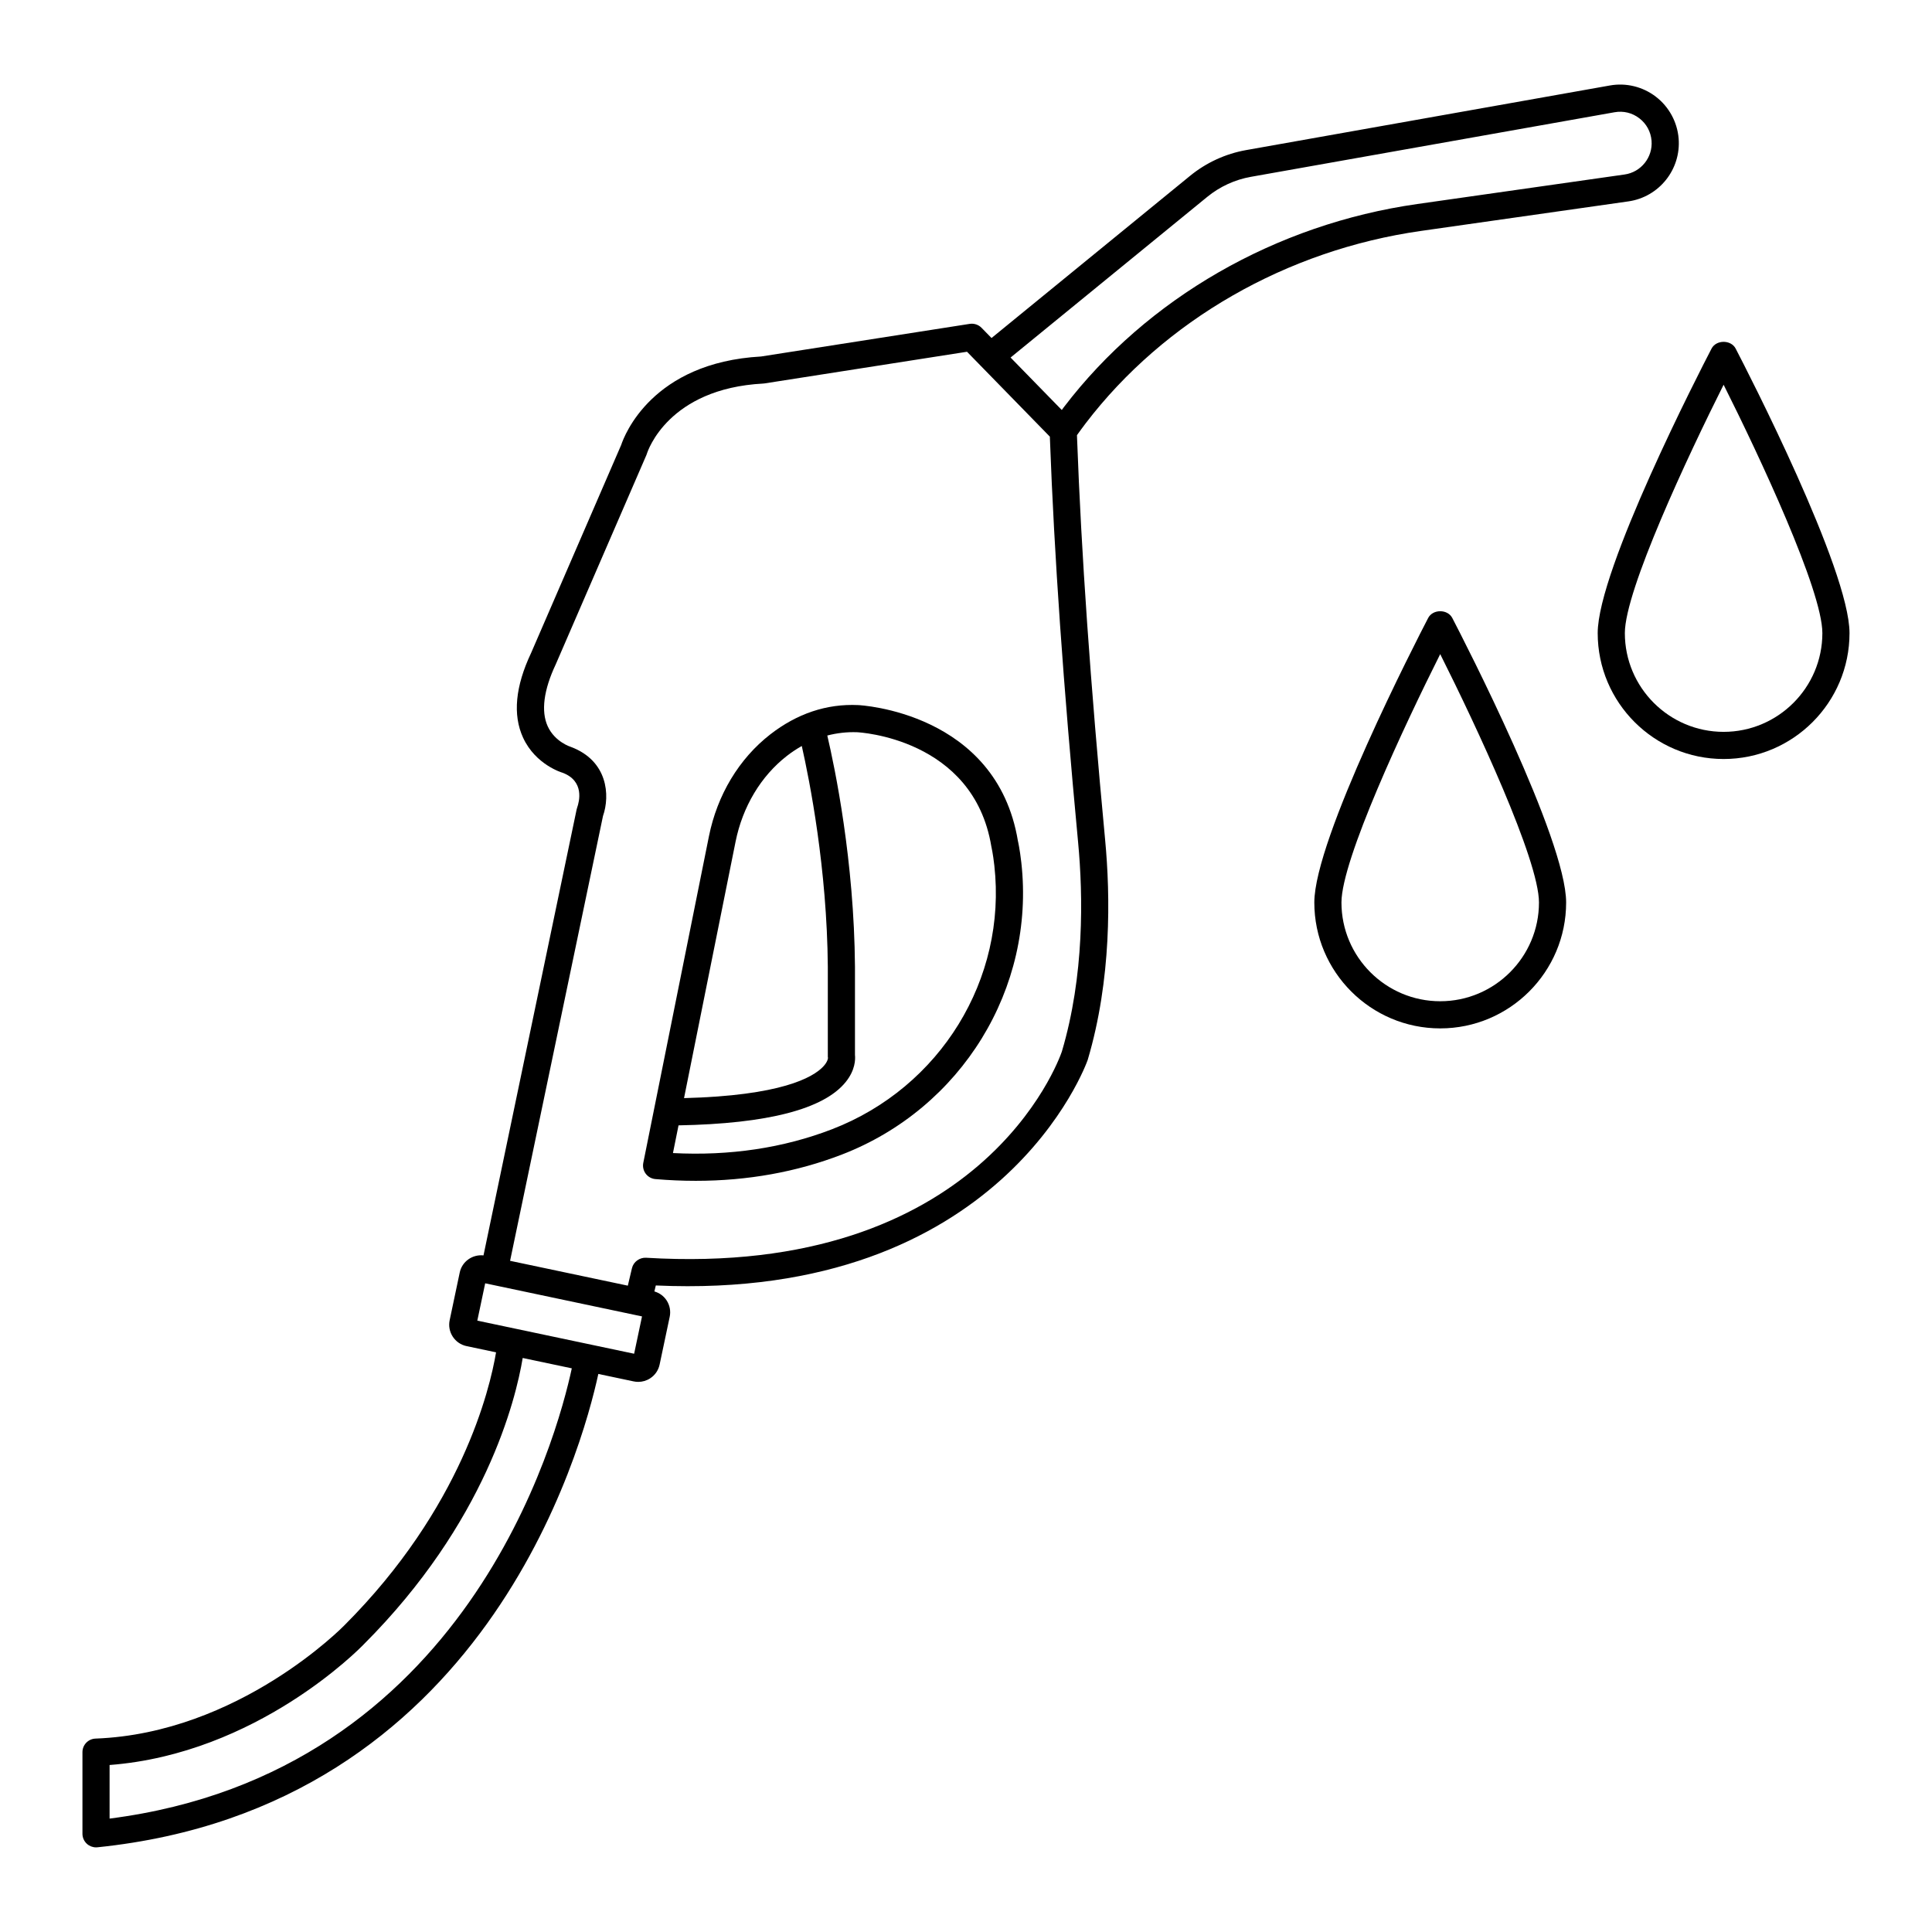
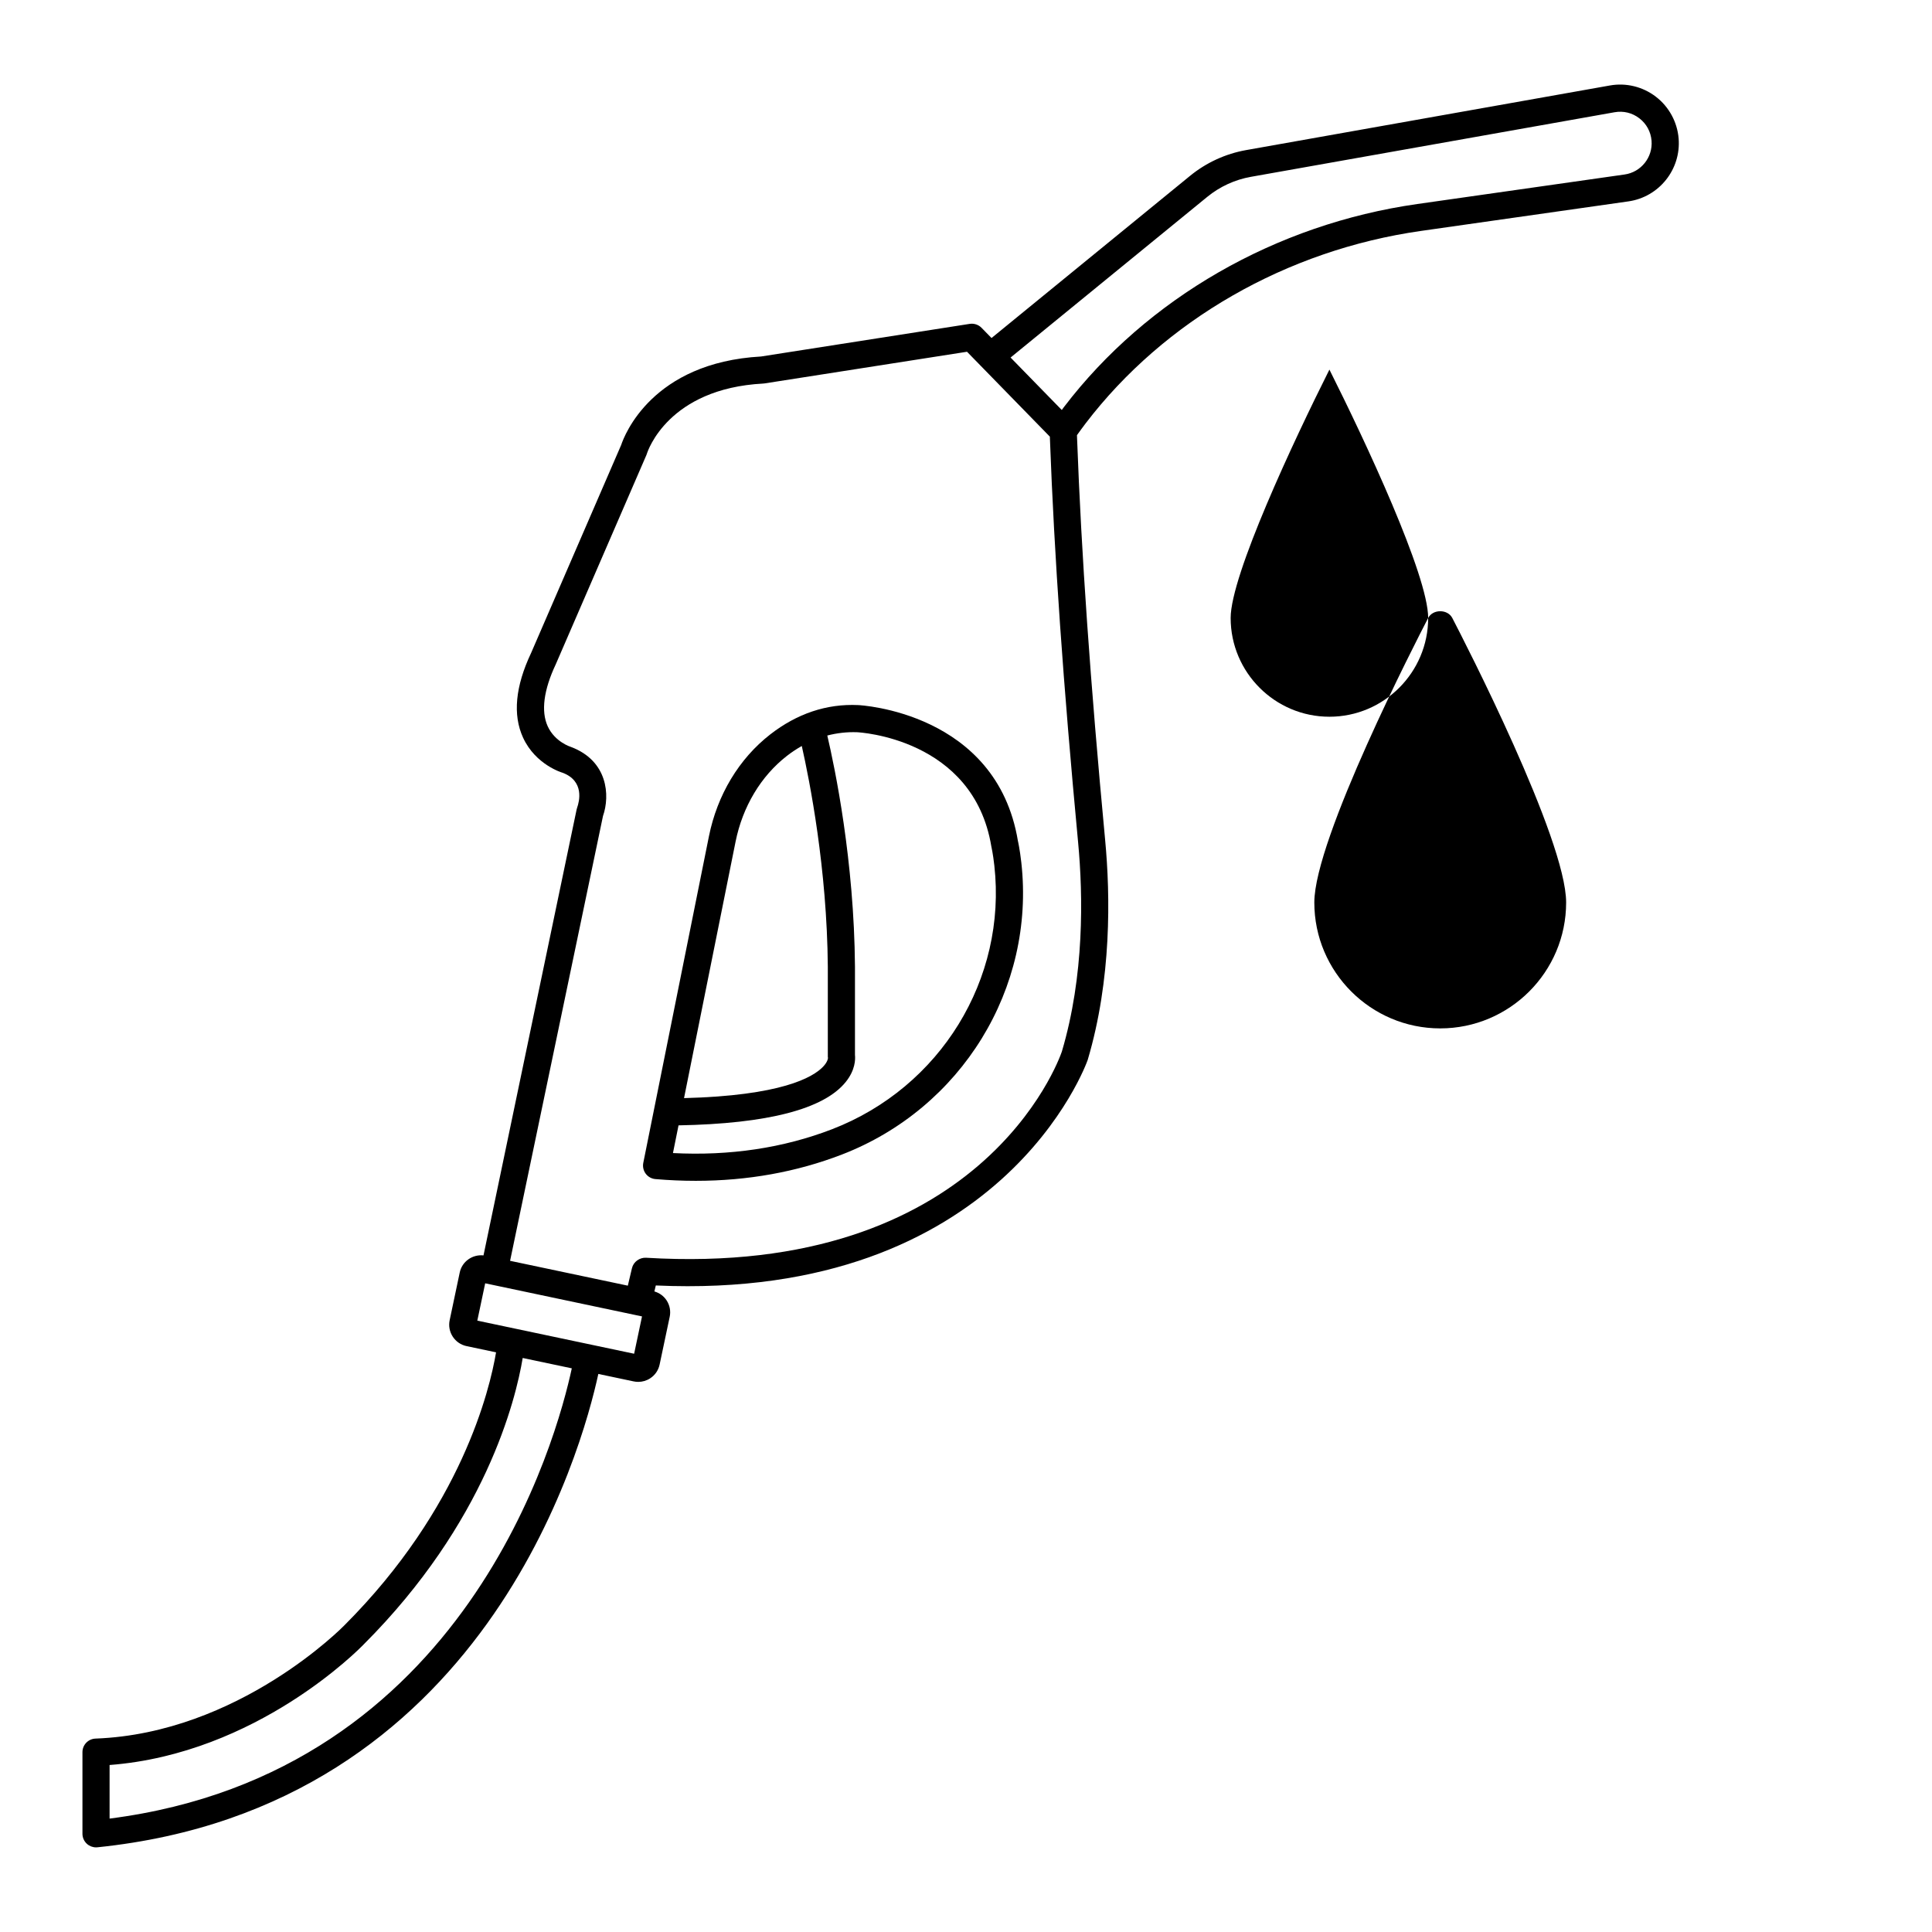
<svg xmlns="http://www.w3.org/2000/svg" fill="#000000" width="800px" height="800px" version="1.1" viewBox="144 144 512 512">
  <g>
    <path d="m317.7 456.47c3.609 0.309 7.172 0.461 10.691 0.461 13.727 0 26.715-2.332 38.727-6.969 31.715-12.242 51.27-44.062 47.543-77.379-0.395-3.531-0.895-5.711-0.902-5.711-5.656-34.195-41.953-36-42.316-36.016-8.402-0.395-16.238 2.273-23.305 7.758-8.281 6.434-14.062 16.039-16.27 27.043l-17.391 86.52c-0.199 1.004 0.035 2.051 0.648 2.871 0.617 0.82 1.555 1.34 2.574 1.422zm53.461-118.42c0.309 0.016 30.793 1.523 35.551 30.25 0.004 0.016 0.445 1.91 0.797 5.082 3.363 30.07-14.312 58.801-42.984 69.867-12.918 4.981-27.117 7.109-42.184 6.324l1.477-7.34c23.621-0.438 38.543-4.301 44.328-11.52 2.504-3.121 2.559-5.941 2.43-7.156v-23.371c-0.215-28.117-5.305-52.602-7.332-61.266 2.57-0.664 5.211-0.973 7.918-0.871zm-32.234 29.031c1.871-9.312 6.711-17.402 13.629-22.777 1.277-0.992 2.59-1.852 3.926-2.609 2.082 9.223 6.695 32.5 6.898 58.527v23.582c0 0.258-0.016 0.258 0.039 0.508 0.004 0.039 0.027 0.988-1.289 2.371-2.758 2.898-11.219 7.672-36.855 8.328z" />
    <path d="m302.57 508.11 9.363 1.977c0.402 0.086 0.812 0.125 1.219 0.125 1.109 0 2.195-0.32 3.148-0.941 1.301-0.844 2.191-2.148 2.508-3.66l2.668-12.633c0.32-1.516 0.027-3.066-0.816-4.359-0.766-1.172-1.914-1.988-3.242-2.375l0.375-1.582c91.719 4.144 114.2-59.012 114.46-59.777 6.34-21.348 6.012-43.5 4.617-58.324-3.93-41.777-6.293-75.641-7.441-106.57l-0.023-0.668c0.75-1.043 1.504-2.082 2.269-3.086 20.887-27.367 53.289-45.969 88.906-51.039l54.961-7.828c8.137-1.16 13.98-8.484 13.312-16.672-0.359-4.356-2.547-8.387-6.012-11.051-3.457-2.668-7.914-3.766-12.211-2.992l-96.391 17.121c-5.441 0.965-10.578 3.324-14.855 6.82l-52.621 42.984-2.644-2.707c-0.812-0.832-1.984-1.219-3.133-1.043l-55.285 8.645c-28.91 1.613-36.246 20.918-37.082 23.445l-23.883 55.148c-4.172 8.836-4.887 16.371-2.129 22.398 3.309 7.238 10.422 9.316 10.473 9.316 5.863 2.211 4.441 7.644 3.875 9.23-0.062 0.172-0.113 0.344-0.148 0.523l-24.676 118.16c-2.922-0.312-5.68 1.598-6.301 4.531v0.008l-2.664 12.625c-0.32 1.516-0.031 3.066 0.816 4.367 0.844 1.293 2.141 2.188 3.66 2.508l7.816 1.648c-1.645 9.793-9.125 41.277-40.211 72.363-0.277 0.289-27.973 28.578-65.934 30-1.938 0.07-3.465 1.66-3.465 3.594v21.629c0 1.02 0.434 1.988 1.188 2.672 0.664 0.602 1.523 0.93 2.41 0.93 0.121 0 0.246-0.008 0.367-0.016 102.5-10.531 128.42-105.46 132.75-125.45zm161.37-311.94c3.328-2.719 7.324-4.559 11.559-5.309l96.387-17.117c2.352-0.414 4.676 0.152 6.562 1.609 1.891 1.453 3.035 3.562 3.231 5.938 0.363 4.394-2.781 8.332-7.148 8.953l-54.961 7.828c-37.473 5.336-71.594 24.945-93.613 53.801-0.195 0.254-0.383 0.523-0.574 0.781l-13.57-13.902zm-160.14 164.08c1.91-5.473 1.277-14.629-8.484-18.301-0.043-0.016-4.254-1.289-6.168-5.481-1.805-3.953-1.082-9.602 2.144-16.441l24.004-55.418c0.051-0.117 0.102-0.262 0.141-0.383 0.219-0.703 5.656-17.25 30.832-18.582 0.121-0.008 0.246-0.02 0.367-0.039l53.633-8.387 21.953 22.496 0.02 0.535c1.152 31.066 3.527 65.059 7.469 106.98 1.336 14.188 1.664 35.355-4.312 55.465-0.844 2.457-21.582 59.996-110.2 54.621-1.695-0.082-3.316 1.062-3.723 2.766l-1.094 4.633-31.203-6.586zm-31.219 123.84 41.562 8.773-2.09 9.891-41.559-8.773zm-99.539 141.85v-14.195c38.992-2.988 66.211-30.781 67.336-31.953 32.324-32.32 40.285-64.742 42.145-75.914l13.012 2.746c-3.941 18.359-27.859 107.24-122.49 119.32z" />
-     <path d="m603.97 236.38c-1.242-2.383-5.144-2.383-6.391 0-3.09 5.945-30.172 58.566-30.172 75.398 0 18.402 14.969 33.367 33.367 33.367 18.402 0 33.367-14.969 33.367-33.367 0-16.832-27.082-69.449-30.172-75.398zm-3.195 101.57c-14.43 0-26.172-11.742-26.172-26.172 0-11.332 16.707-46.961 26.172-65.82 9.465 18.859 26.172 54.488 26.172 65.82 0 14.434-11.742 26.172-26.172 26.172z" />
-     <path d="m522.48 307.77c-3.09 5.941-30.172 58.562-30.172 75.398 0 18.402 14.969 33.367 33.367 33.367 18.402 0 33.367-14.969 33.367-33.367 0-16.836-27.086-69.457-30.172-75.398-1.246-2.383-5.148-2.383-6.391 0zm29.363 75.398c0 14.43-11.742 26.172-26.172 26.172-14.43 0-26.172-11.742-26.172-26.172 0-11.332 16.707-46.965 26.172-65.82 9.465 18.855 26.172 54.492 26.172 65.82z" />
+     <path d="m522.48 307.77c-3.09 5.941-30.172 58.562-30.172 75.398 0 18.402 14.969 33.367 33.367 33.367 18.402 0 33.367-14.969 33.367-33.367 0-16.836-27.086-69.457-30.172-75.398-1.246-2.383-5.148-2.383-6.391 0zc0 14.43-11.742 26.172-26.172 26.172-14.43 0-26.172-11.742-26.172-26.172 0-11.332 16.707-46.965 26.172-65.82 9.465 18.855 26.172 54.492 26.172 65.82z" />
  </g>
</svg>